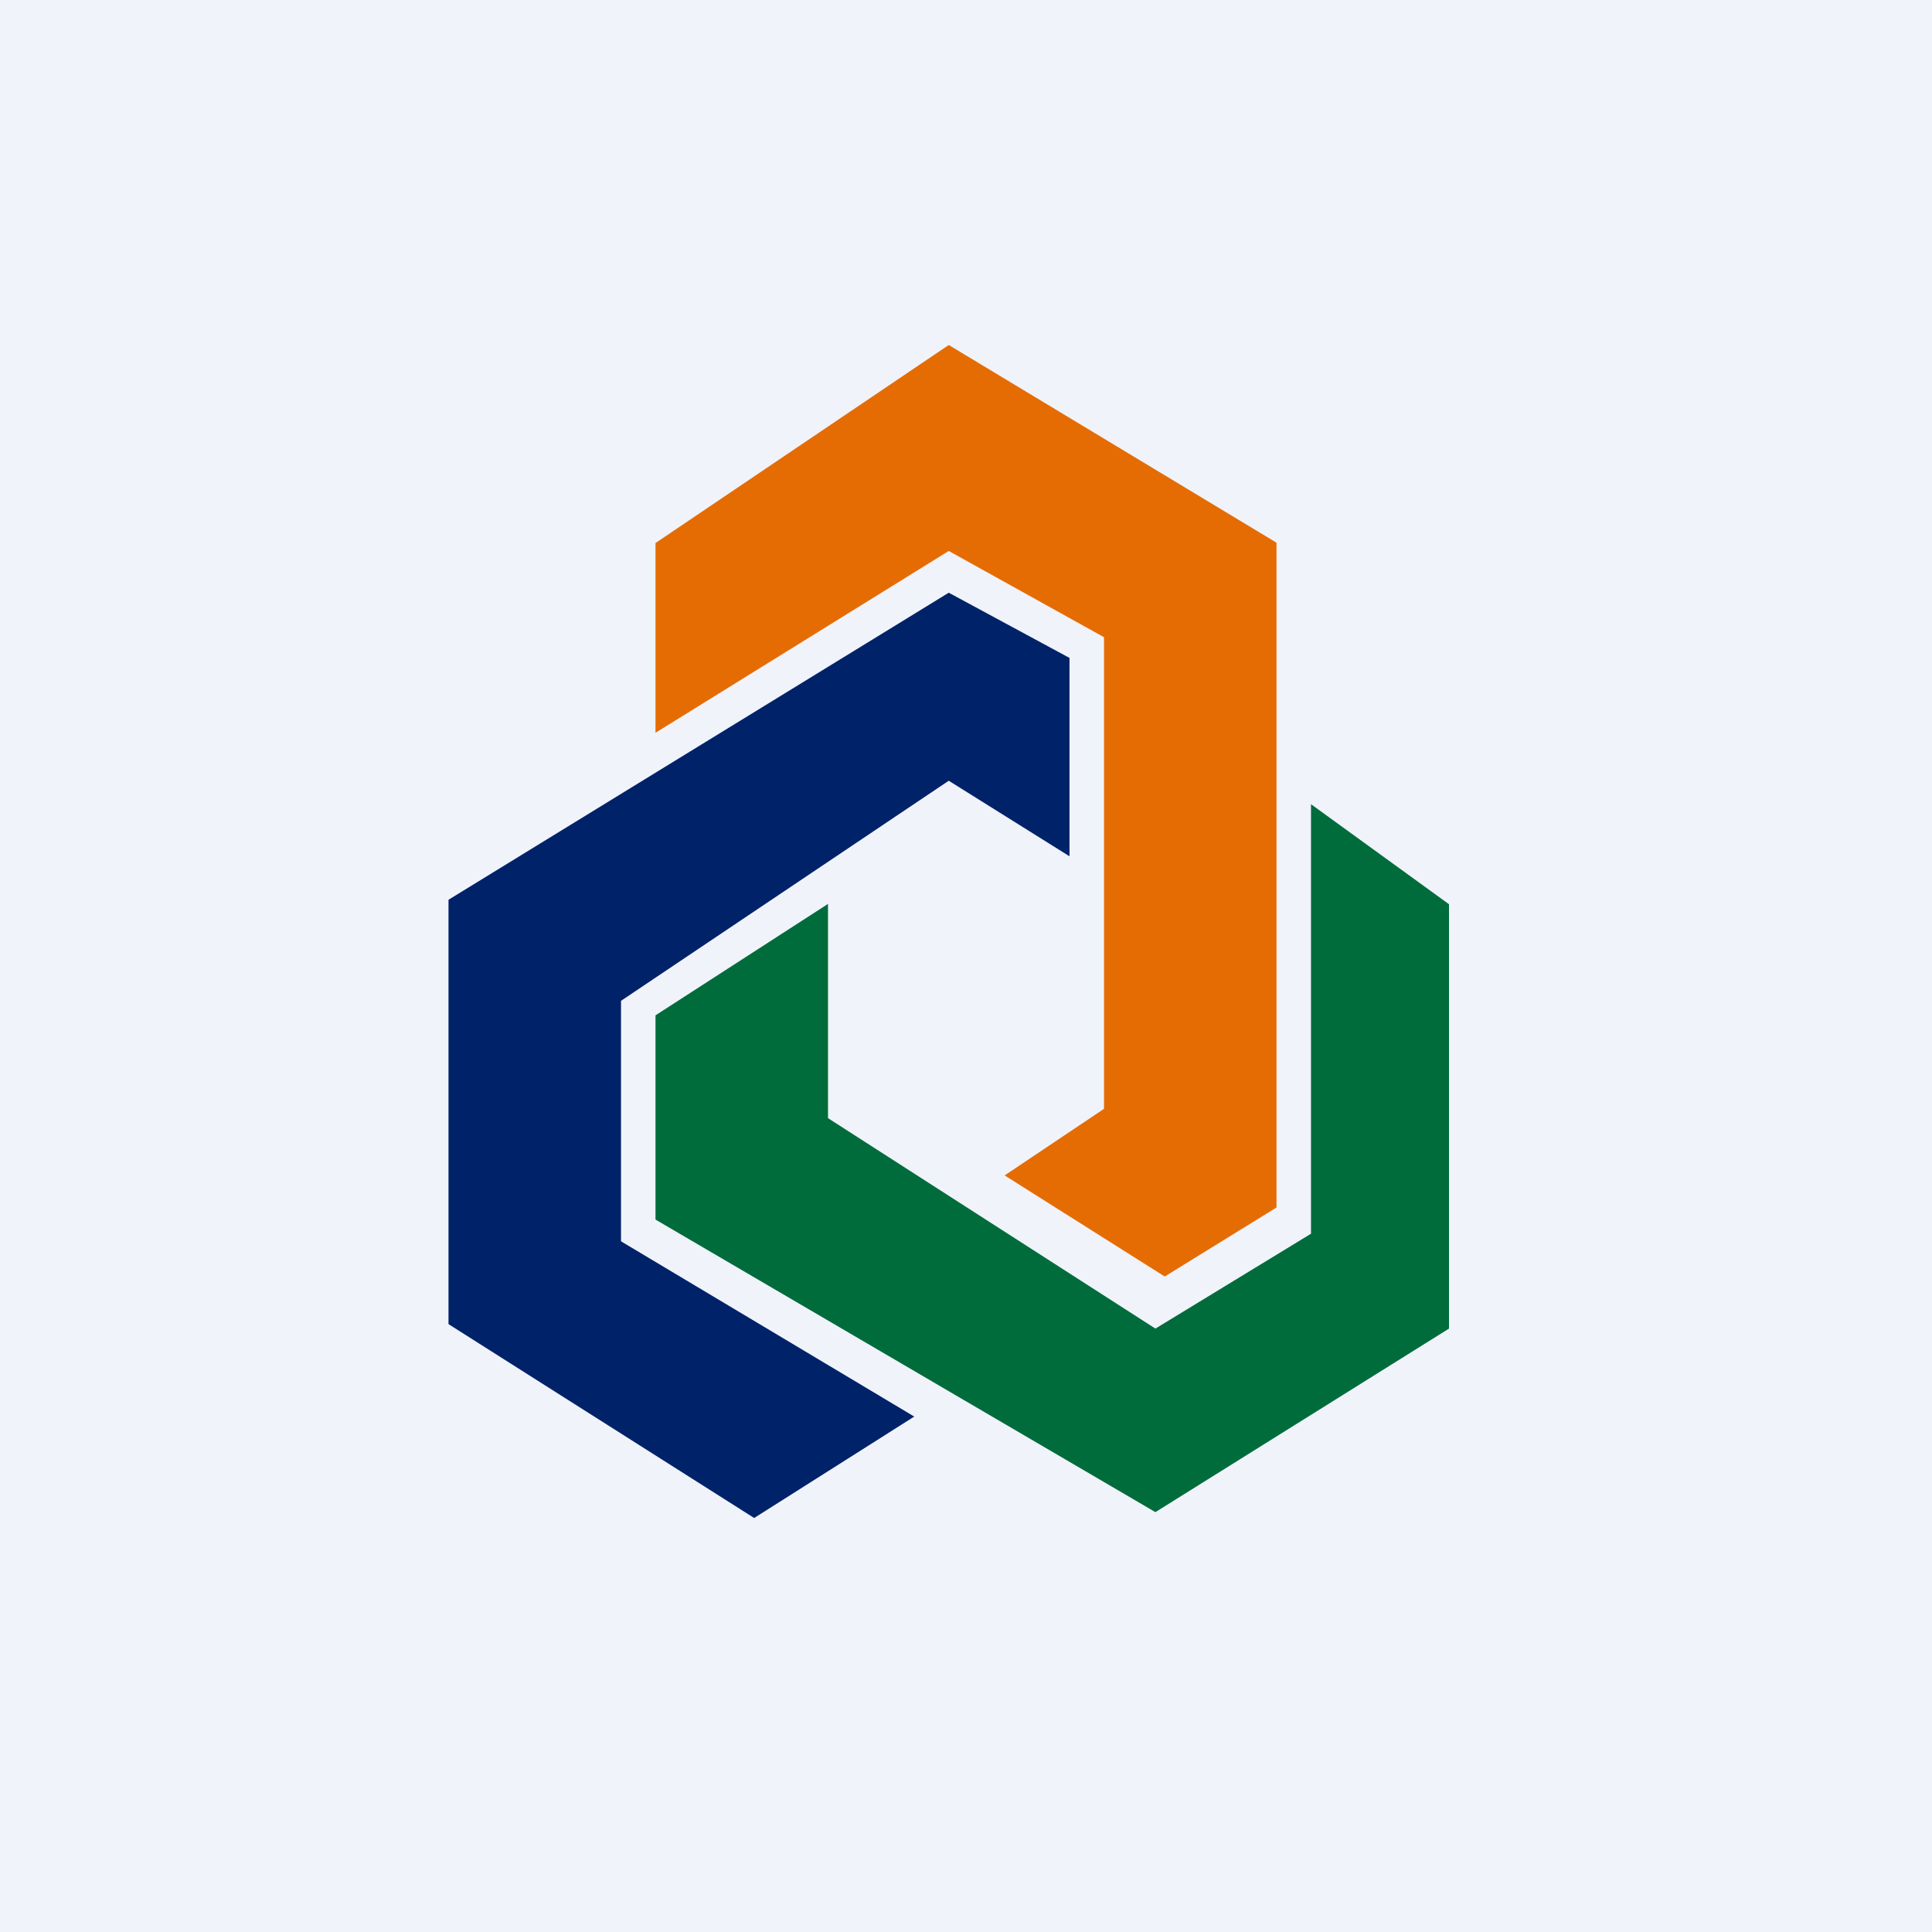
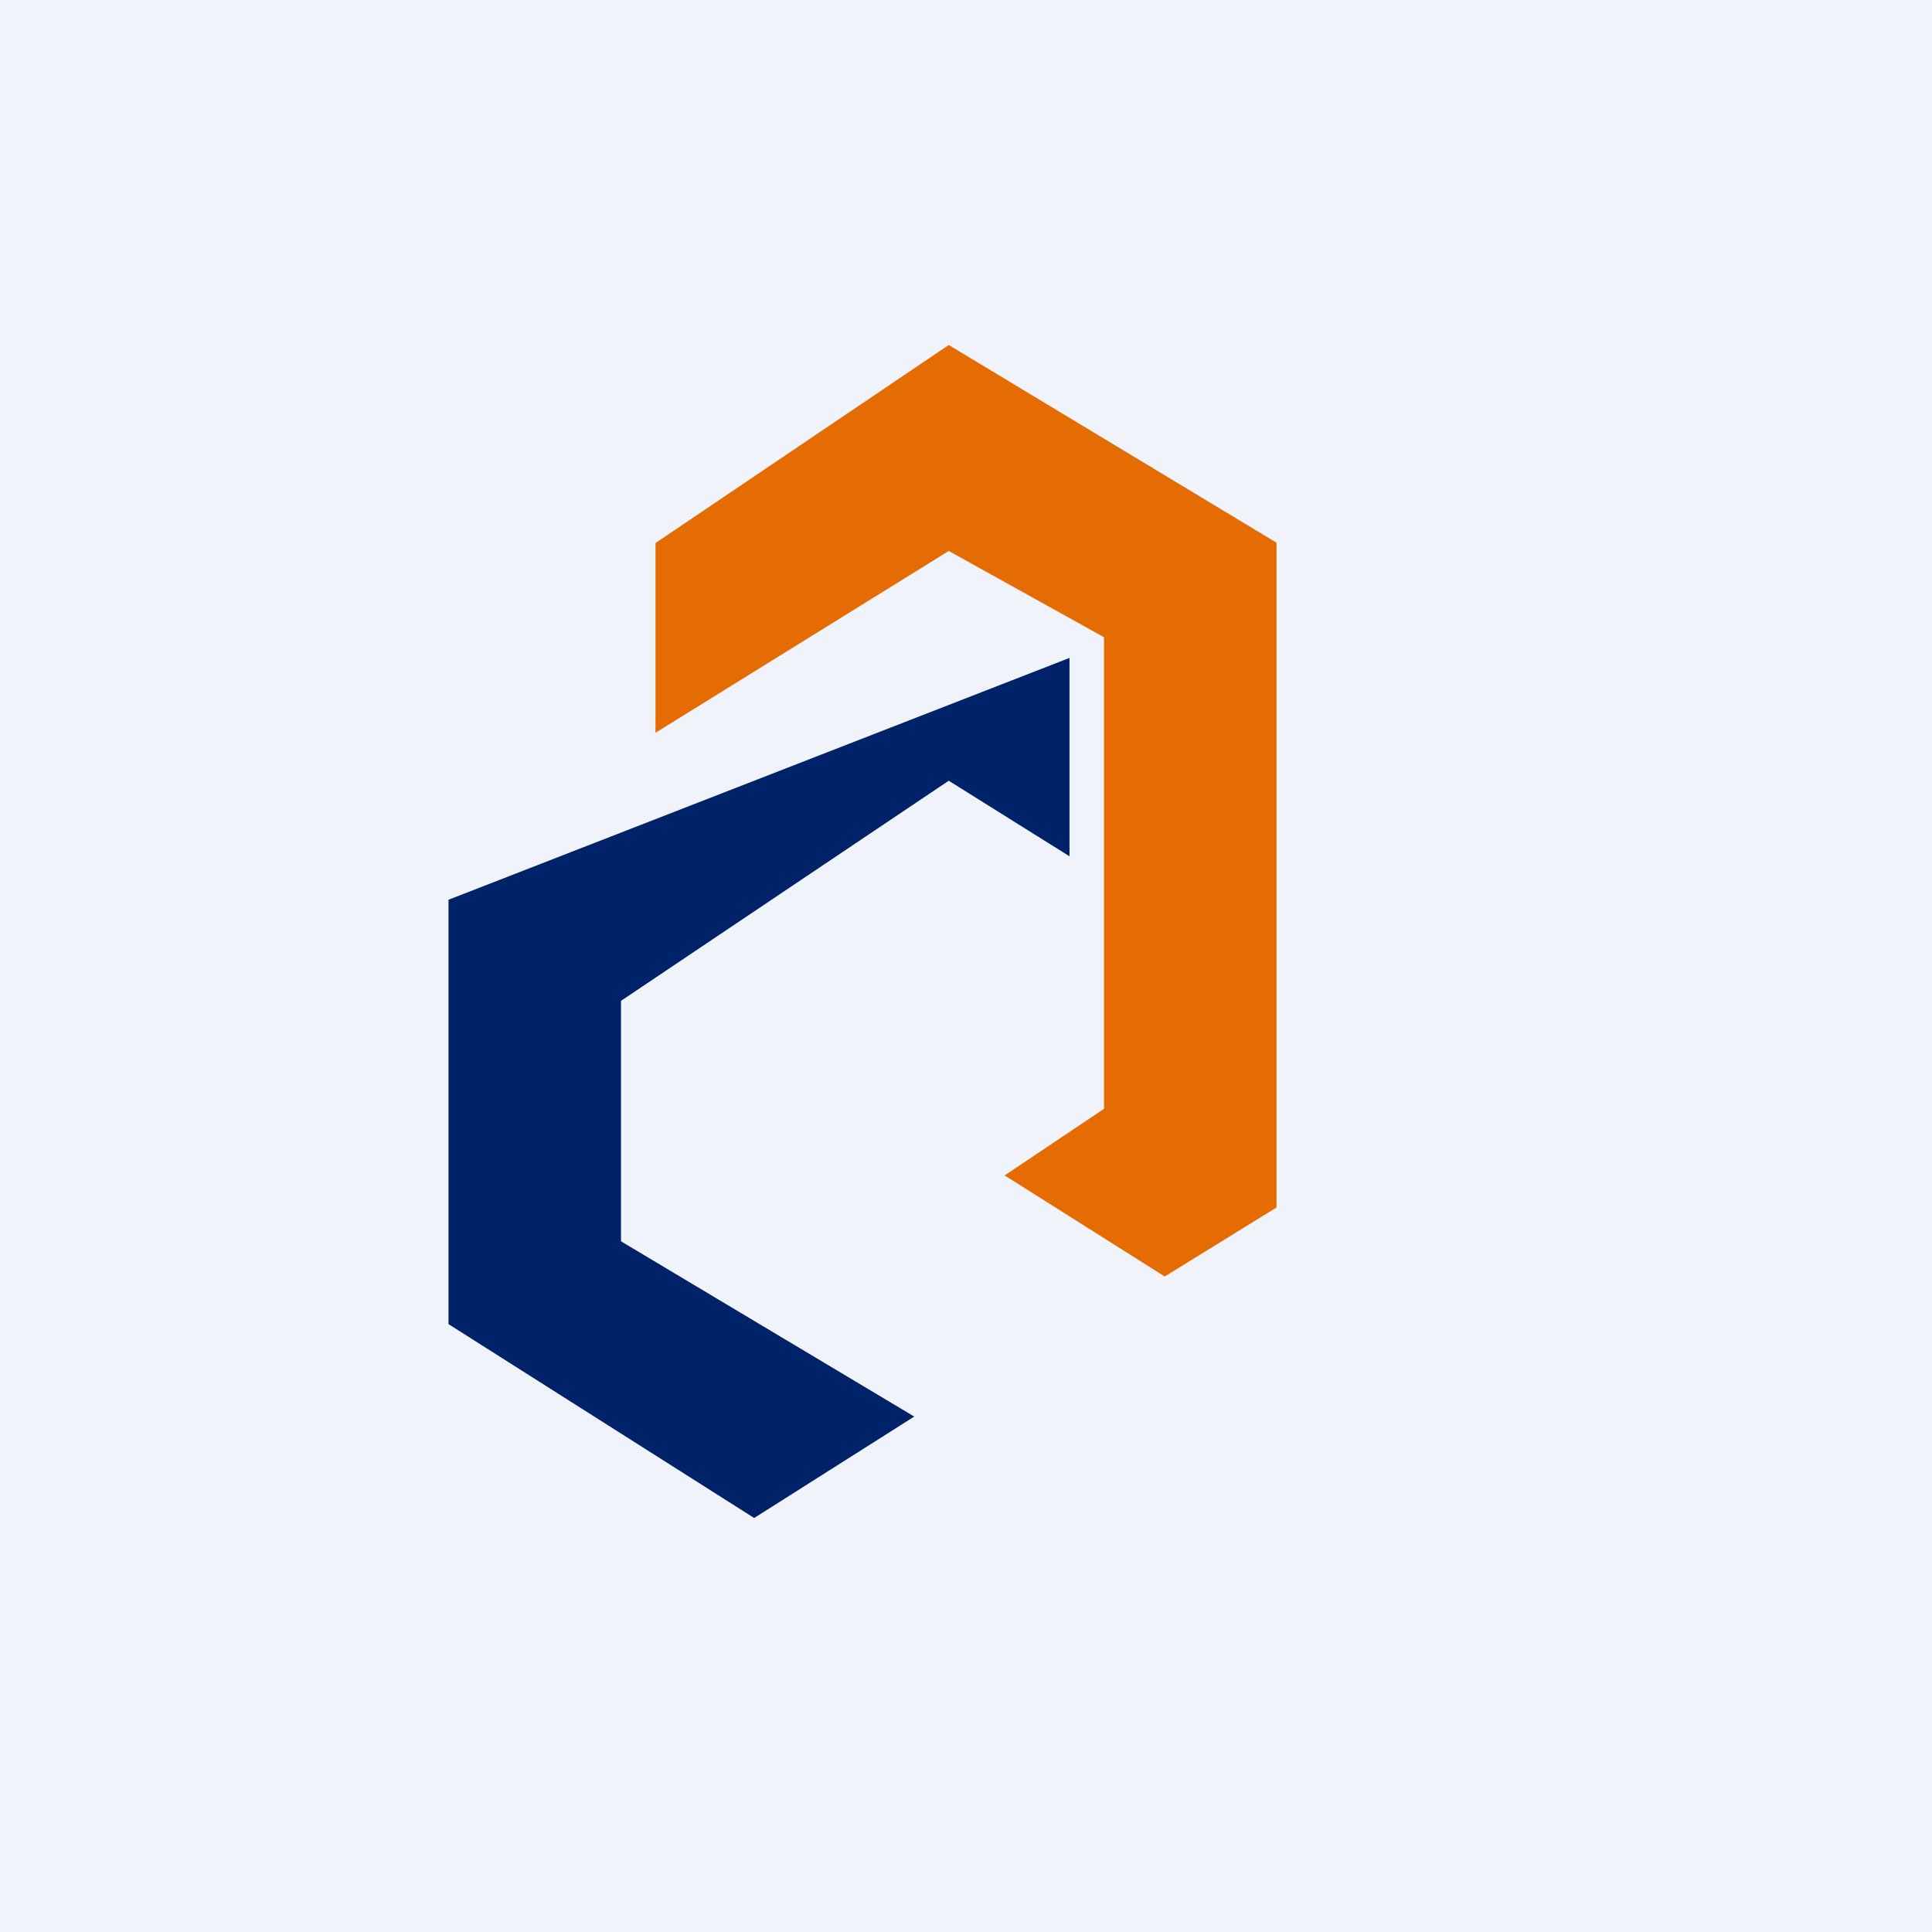
<svg xmlns="http://www.w3.org/2000/svg" width="56" height="56" viewBox="0 0 56 56">
  <path fill="#F0F3FA" d="M0 0h56v56H0z" />
  <path d="M19 15.74v5.5l8.5-5.27 4.5 2.5v13.67l-2.88 1.93L33.76 37 37 35V15.73L27.5 10 19 15.74Z" fill="#E56C03" />
-   <path d="M31 19.07v5.75l-3.5-2.19-9.5 6.38v6.97l8.5 5.08L21.86 44 13 38.38v-12.3l14.5-8.9 3.5 1.89Z" fill="#002269" />
-   <path d="M19 35.35v-5.92l5-3.23v6.21l9.49 6.1L38 35.76V23.31l4 2.9v12.3l-8.51 5.32L19 35.35Z" fill="#006C3B" />
+   <path d="M31 19.07v5.75l-3.5-2.19-9.5 6.38v6.97l8.5 5.08L21.86 44 13 38.38v-12.3Z" fill="#002269" />
</svg>